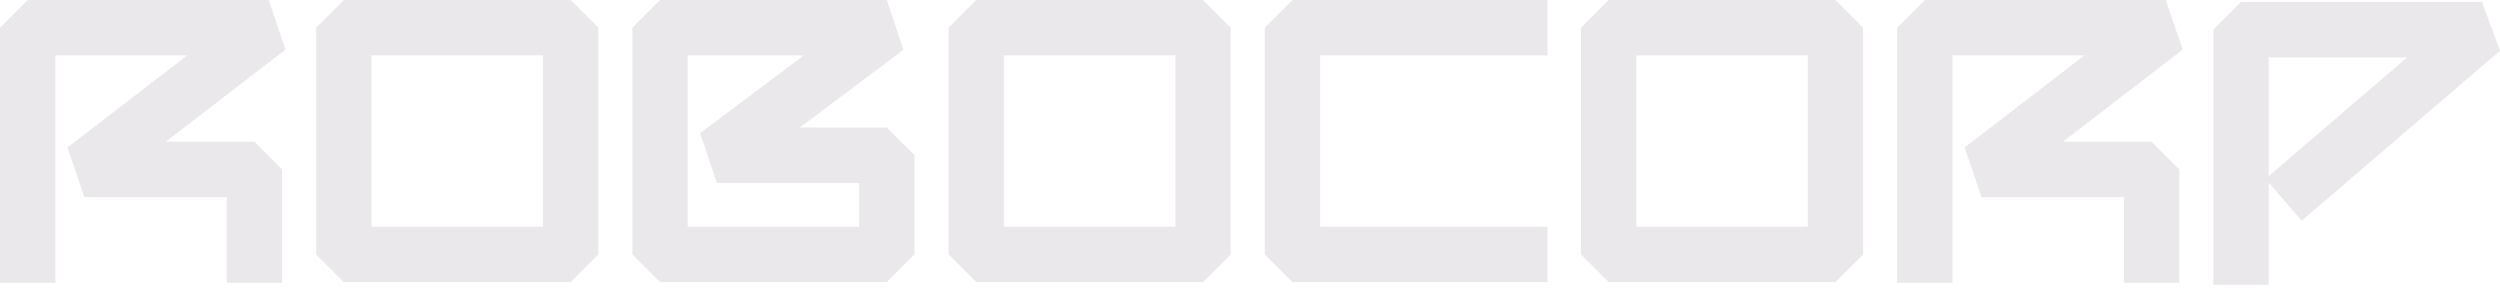
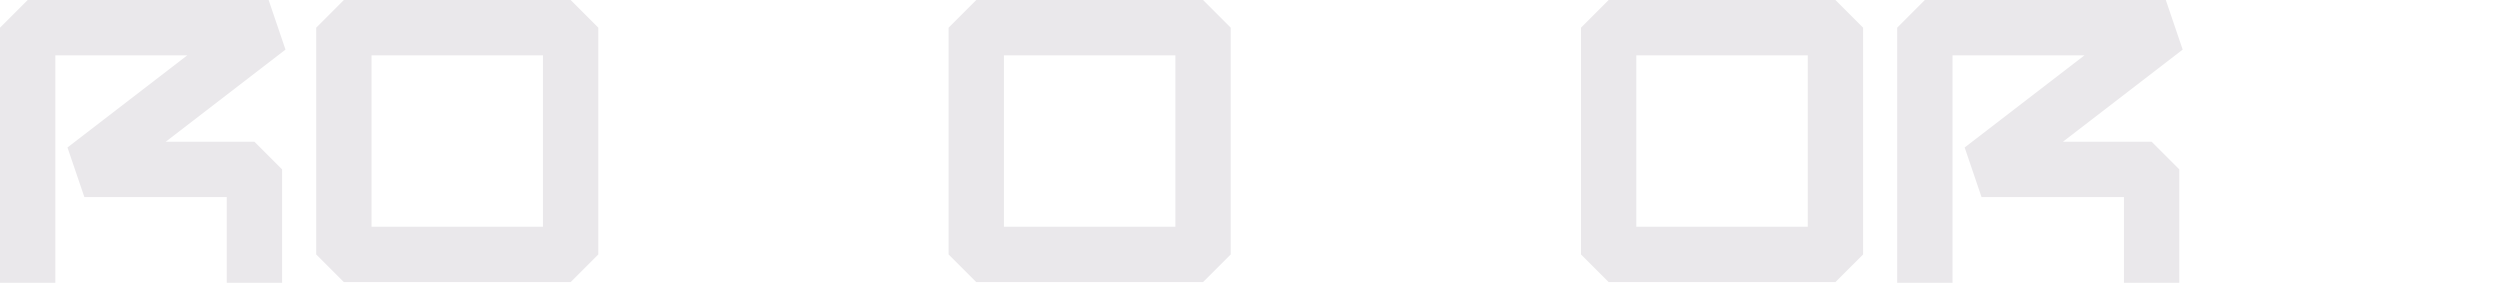
<svg xmlns="http://www.w3.org/2000/svg" fill="none" height="100%" overflow="visible" preserveAspectRatio="none" style="display: block;" viewBox="0 0 112 13" width="100%">
  <g id="Group">
    <path d="M25.565 12.638H15.405L14.166 11.399V1.24L15.405 0H25.565L26.804 1.24V11.399L25.565 12.638ZM16.645 10.159H24.325V2.479H16.645V10.159Z" fill="#EAE8EB" id="Vector" />
    <path d="M53.896 12.638H43.737L42.497 11.399V1.24L43.737 0H53.896L55.136 1.24V11.399L53.896 12.638ZM44.976 10.159H52.657V2.479H44.976V10.159Z" fill="#EAE8EB" id="Vector_2" />
-     <path d="M69.331 12.638H57.902L56.663 11.399V1.24L57.902 0H69.331V2.479H59.142V10.159H69.331V12.638Z" fill="#EAE8EB" id="Vector_3" />
    <path d="M82.227 12.638H72.068L70.828 11.399V1.24L72.068 0H82.227L83.467 1.24V11.399L82.227 12.638ZM73.307 10.159H80.988V2.479H73.307V10.159Z" fill="#EAE8EB" id="Vector_4" />
-     <path d="M39.73 12.638H29.571L28.331 11.399V1.24L29.571 0H39.73L40.474 2.231L35.829 5.715H39.73L40.97 6.954V11.399L39.73 12.638ZM30.81 10.159H38.491V8.194H32.111L31.367 5.963L36.012 2.479H30.81V10.159Z" fill="#EAE8EB" id="Vector_5" />
    <path d="M12.638 12.668H10.159V8.829H3.78L3.023 6.607L8.39 2.479H2.479V12.668H0V1.24L1.24 0H12.034L12.79 2.222L7.424 6.35H11.399L12.638 7.589V12.668Z" fill="#EAE8EB" id="Vector_6" />
    <path d="M97.632 12.668H95.153V8.829H88.773L88.017 6.607L93.384 2.479H87.473V12.668H84.994V1.24L86.233 0H97.028L97.784 2.222L92.418 6.35H96.393L97.632 7.589V12.668Z" fill="#EAE8EB" id="Vector_7" />
-     <path d="M101.639 12.76H99.16V1.331L100.399 0.091H111.193L112 2.272L103.111 9.891L101.639 8.174V12.76ZM101.639 2.57V7.888L107.842 2.57H101.639Z" fill="#EAE8EB" id="Vector_8" />
  </g>
</svg>